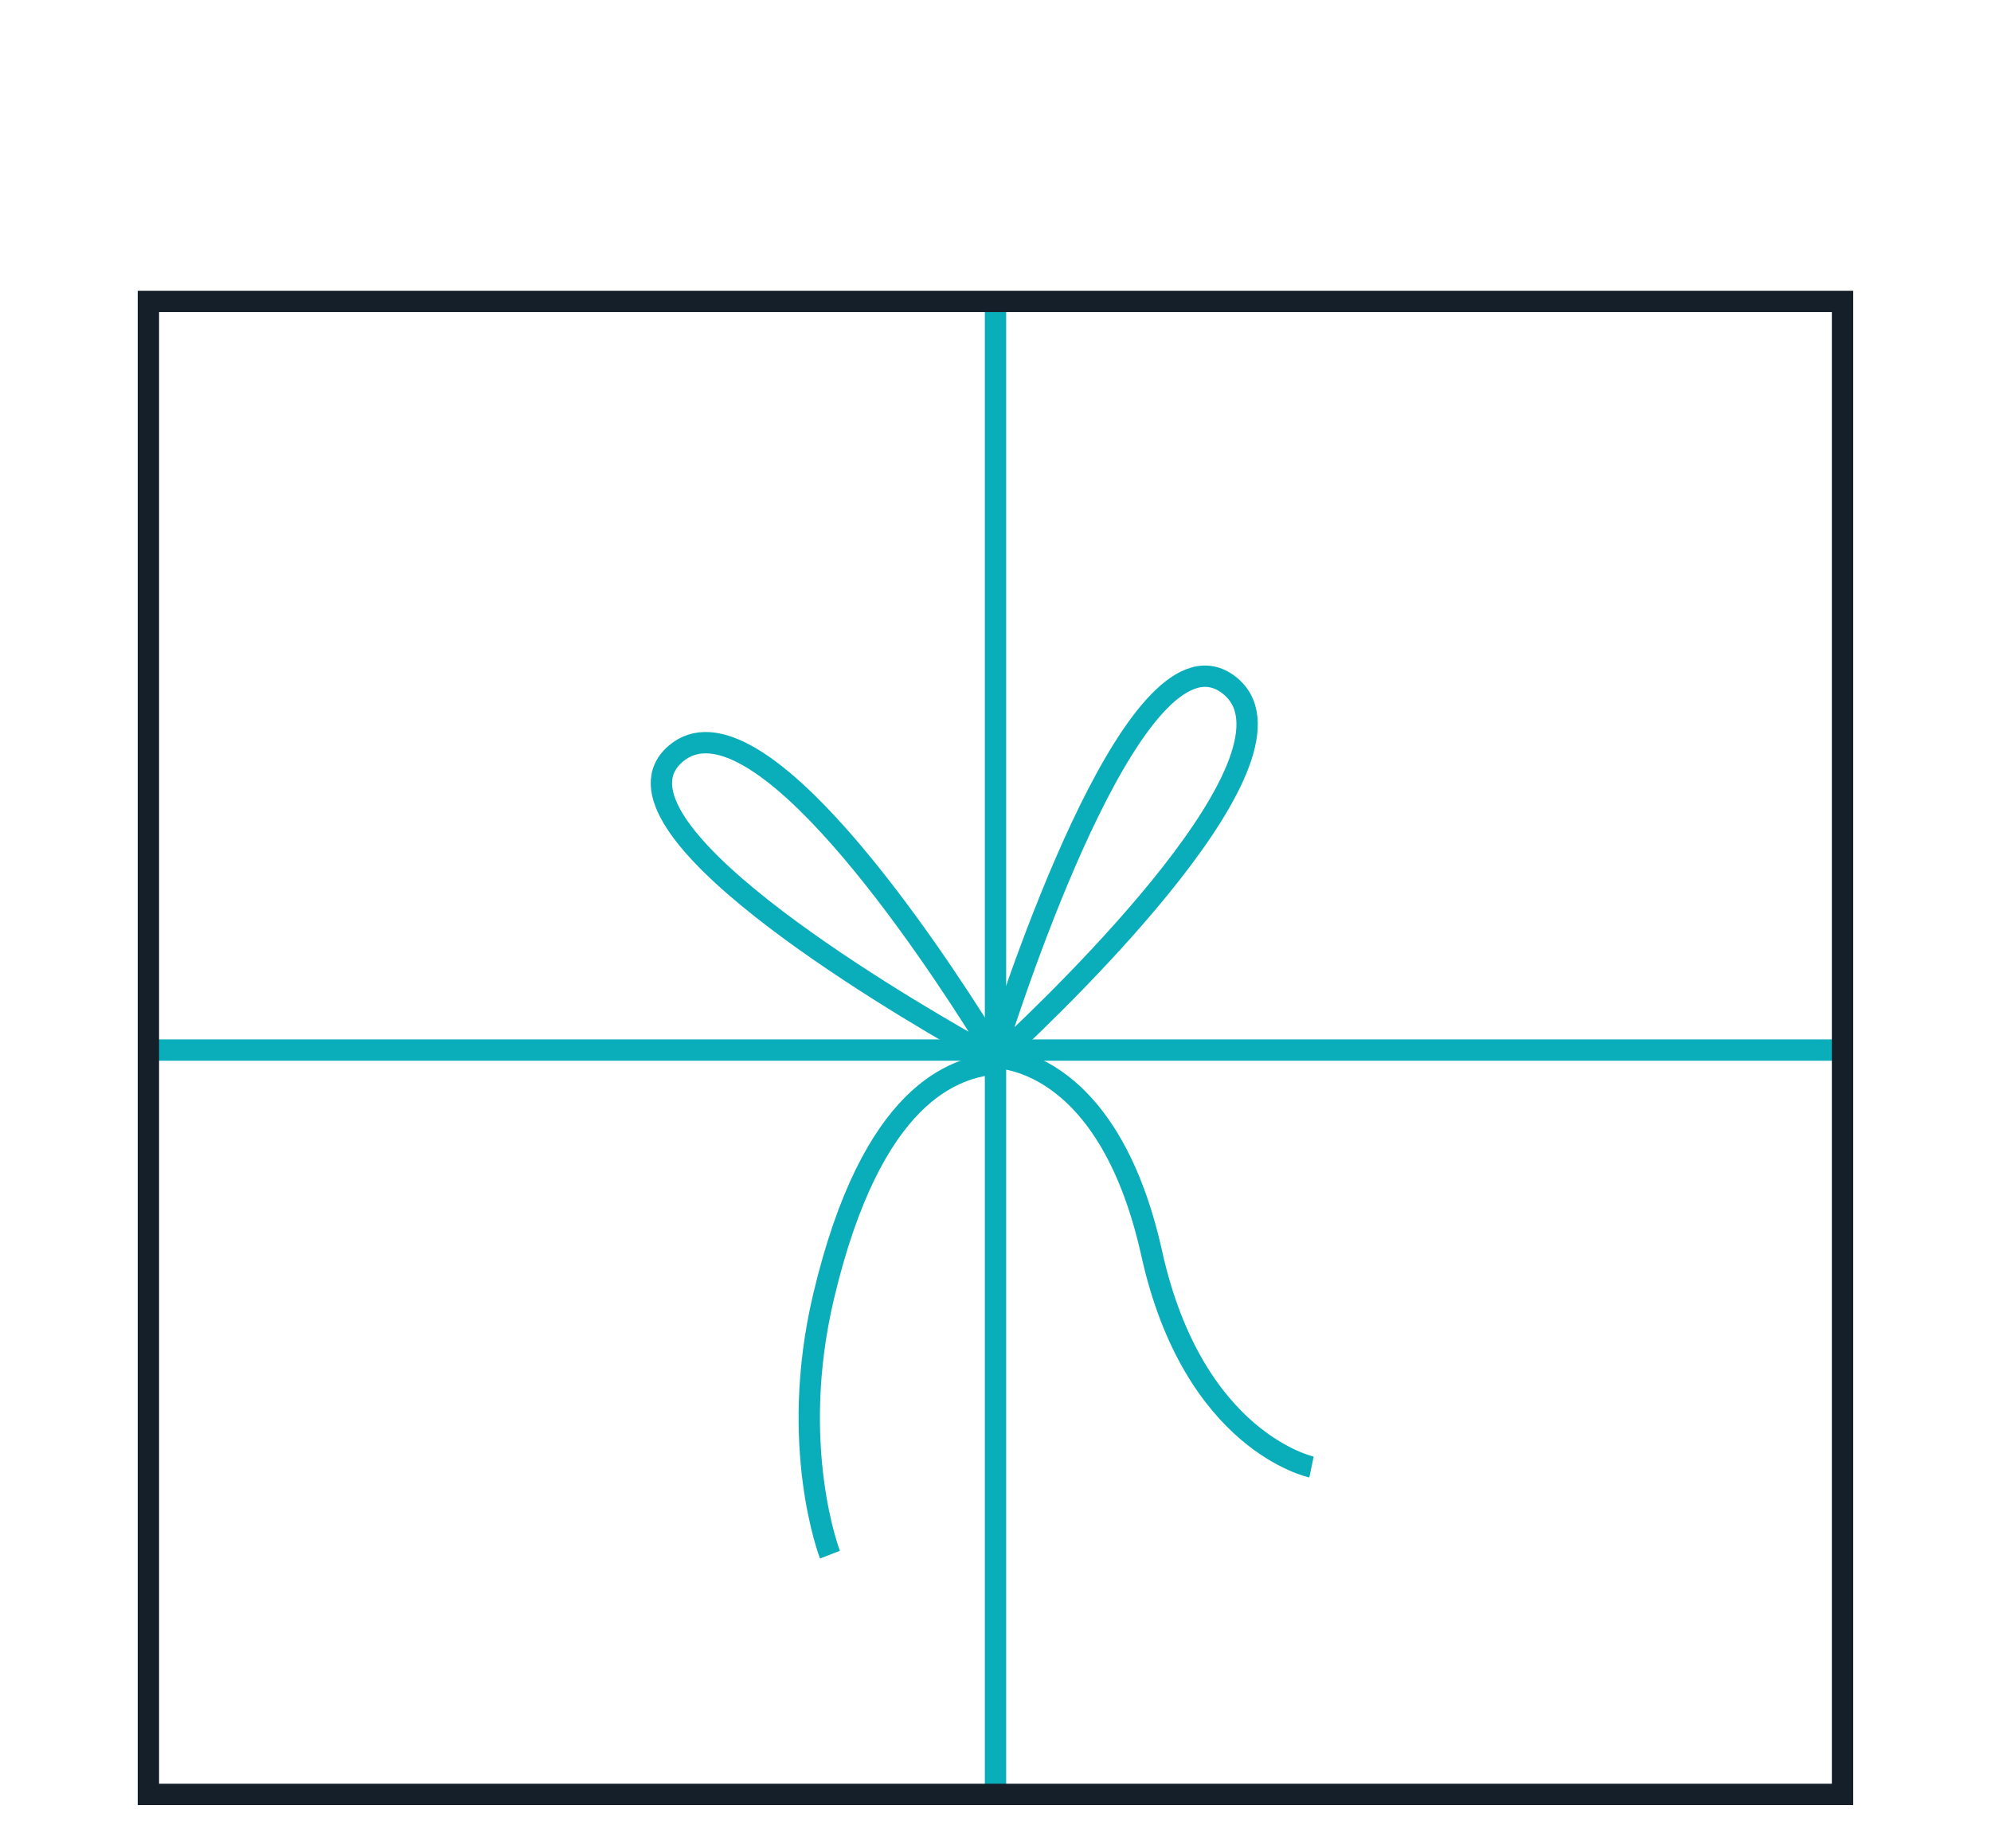
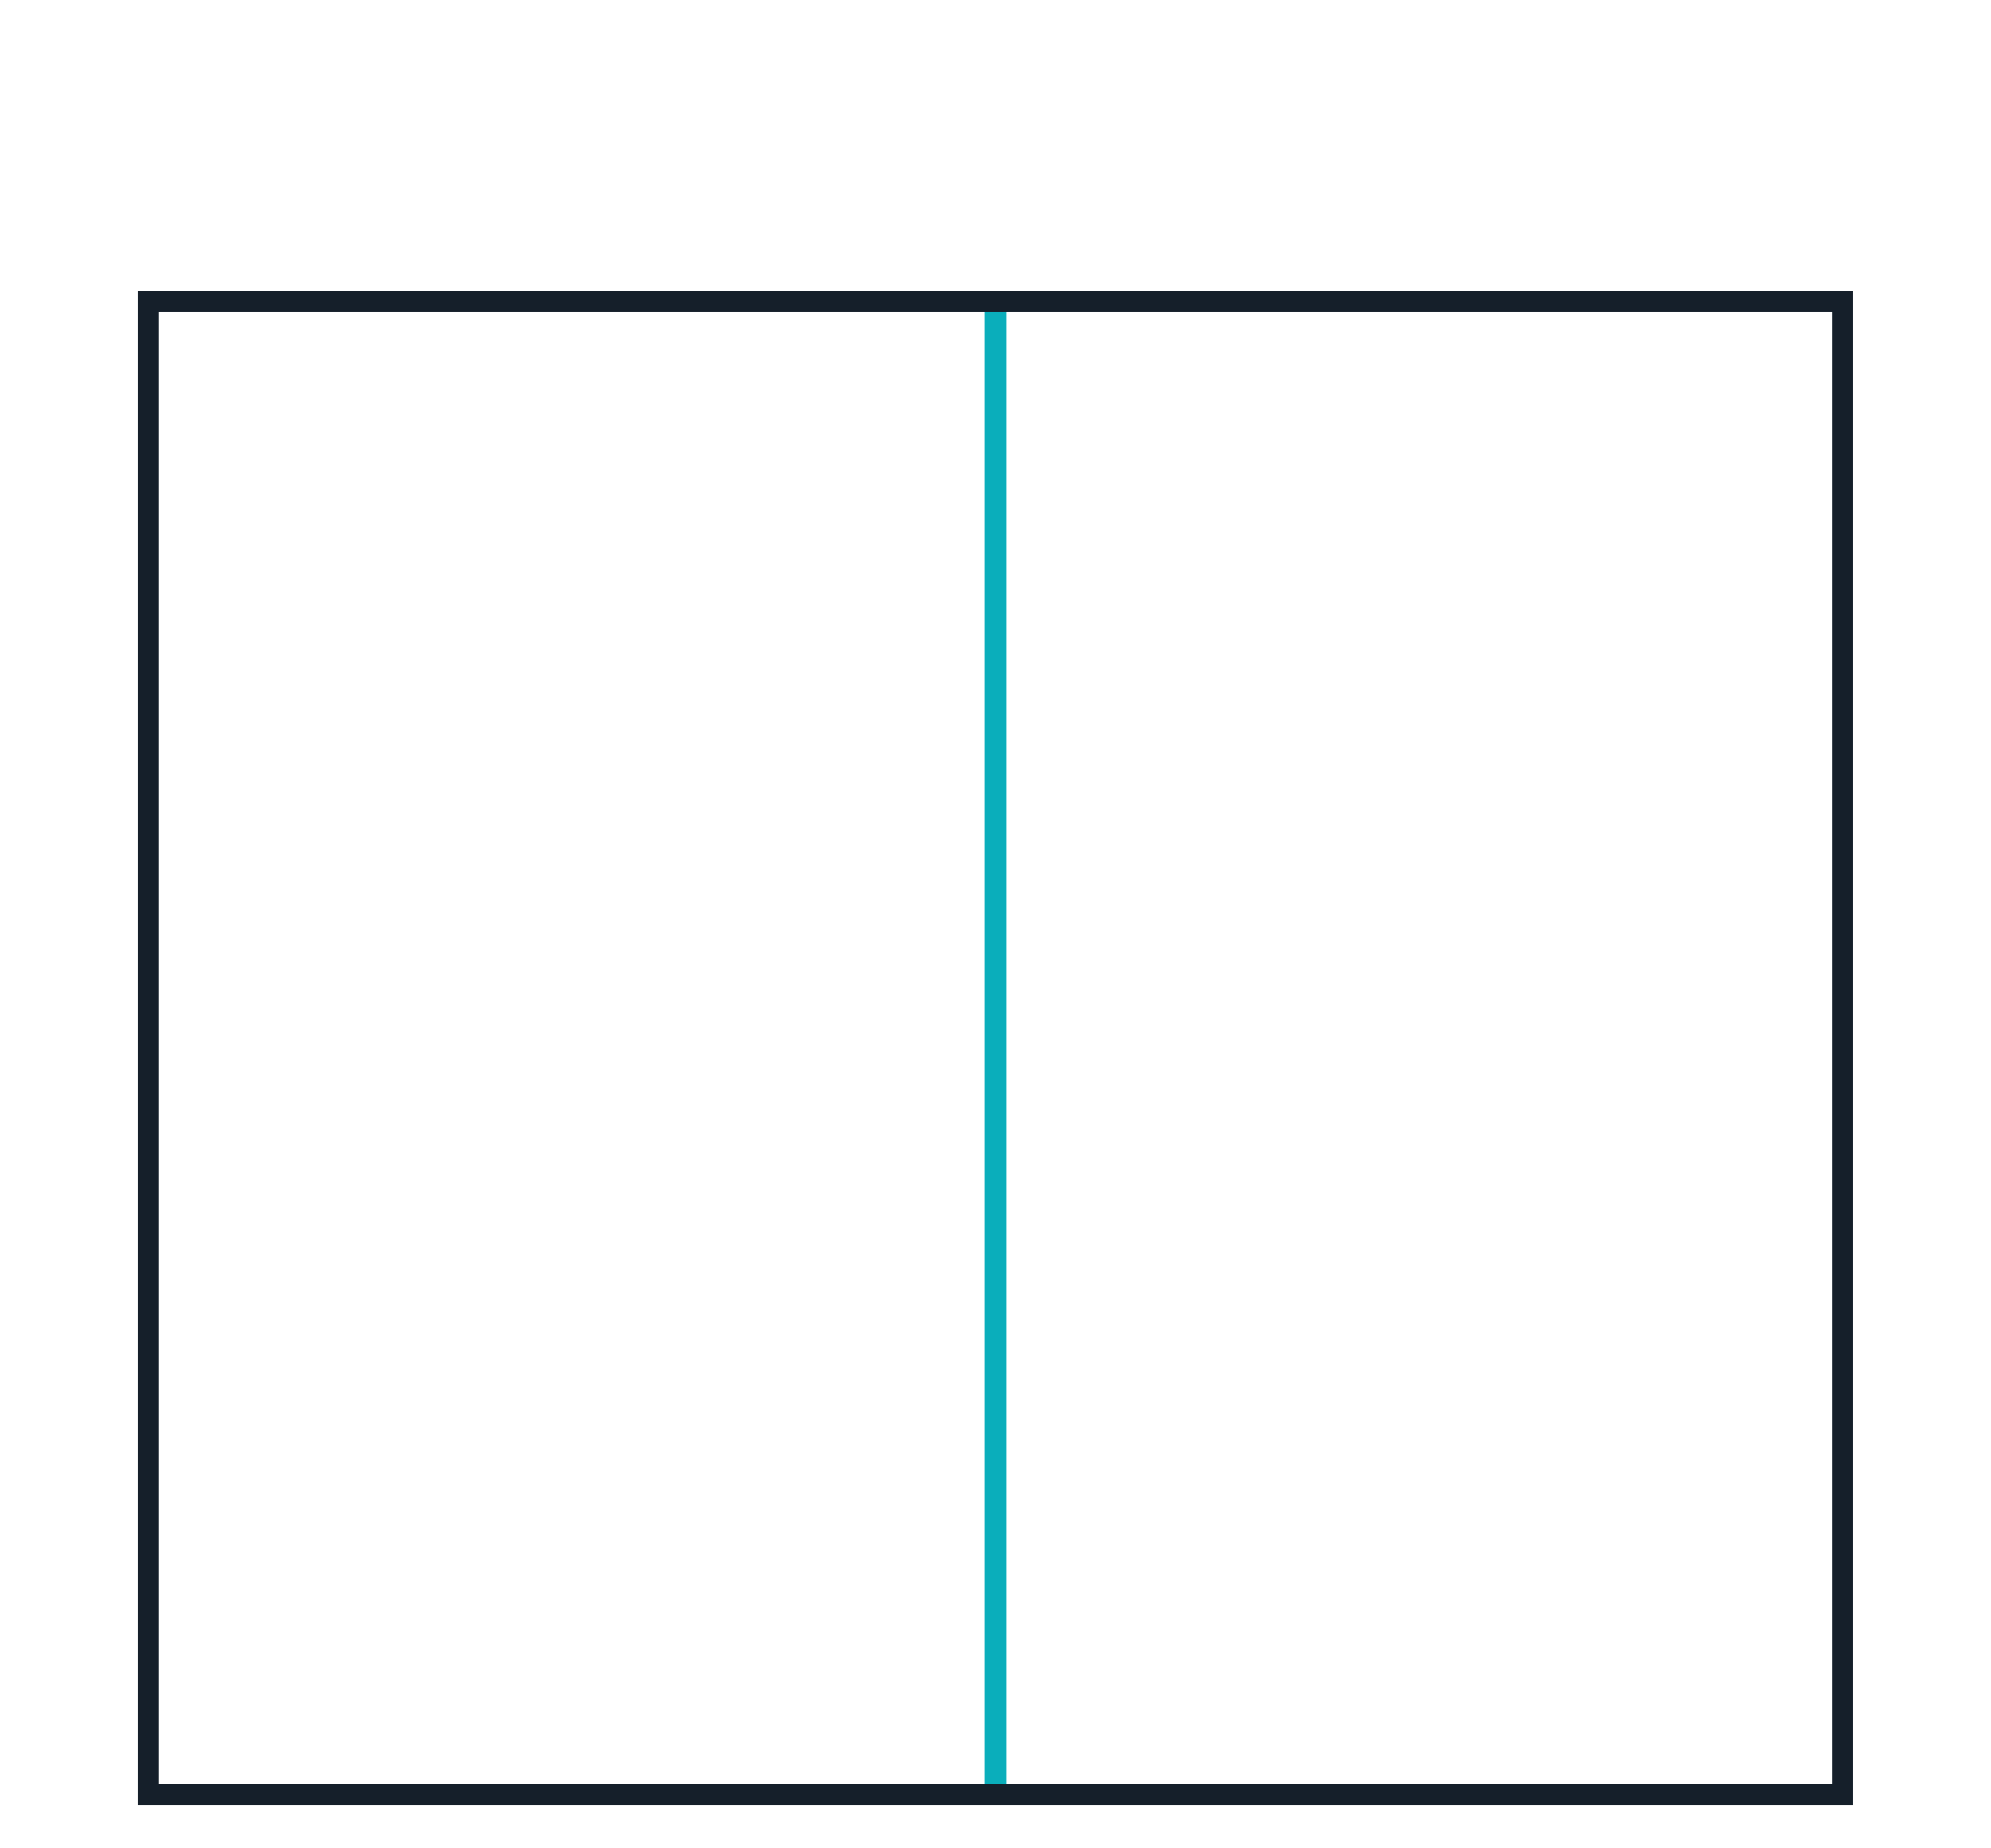
<svg xmlns="http://www.w3.org/2000/svg" id="Layer_2" viewBox="0 0 280 260">
  <defs>
    <style>.cls-1{stroke:#0aaebb;}.cls-1,.cls-2{fill:none;stroke-miterlimit:10;stroke-width:3px;}.cls-2{stroke:#151f2a;}</style>
  </defs>
-   <line class="cls-1" x1="20.87" y1="147.71" x2="259.13" y2="147.71" />
  <line class="cls-1" x1="140" y1="43.37" x2="140" y2="251.48" />
-   <path class="cls-1" d="M137.08,147.36c.94.53,1.98-.54,1.4-1.46-7.33-11.76-32.28-49.65-43.52-39.82-11.29,9.88,29.69,34.25,42.12,41.27Z" />
-   <path class="cls-1" d="M140.14,147.36c-.19.6.53,1.07,1,.64,8.3-7.72,44.06-42.18,31.66-51.67-12.44-9.52-29.1,39.93-32.65,51.04Z" />
-   <path class="cls-1" d="M139.52,148.76s16.15-.86,22.46,27.6c5.88,26.52,22.46,30,22.46,30" />
-   <path class="cls-1" d="M140.42,149.6c-6.24.44-17.81,4.17-24.59,32.74-5.02,21.14.89,36.35.89,36.35" />
  <rect class="cls-2" x="20.87" y="42.4" width="238.25" height="210.01" />
</svg>